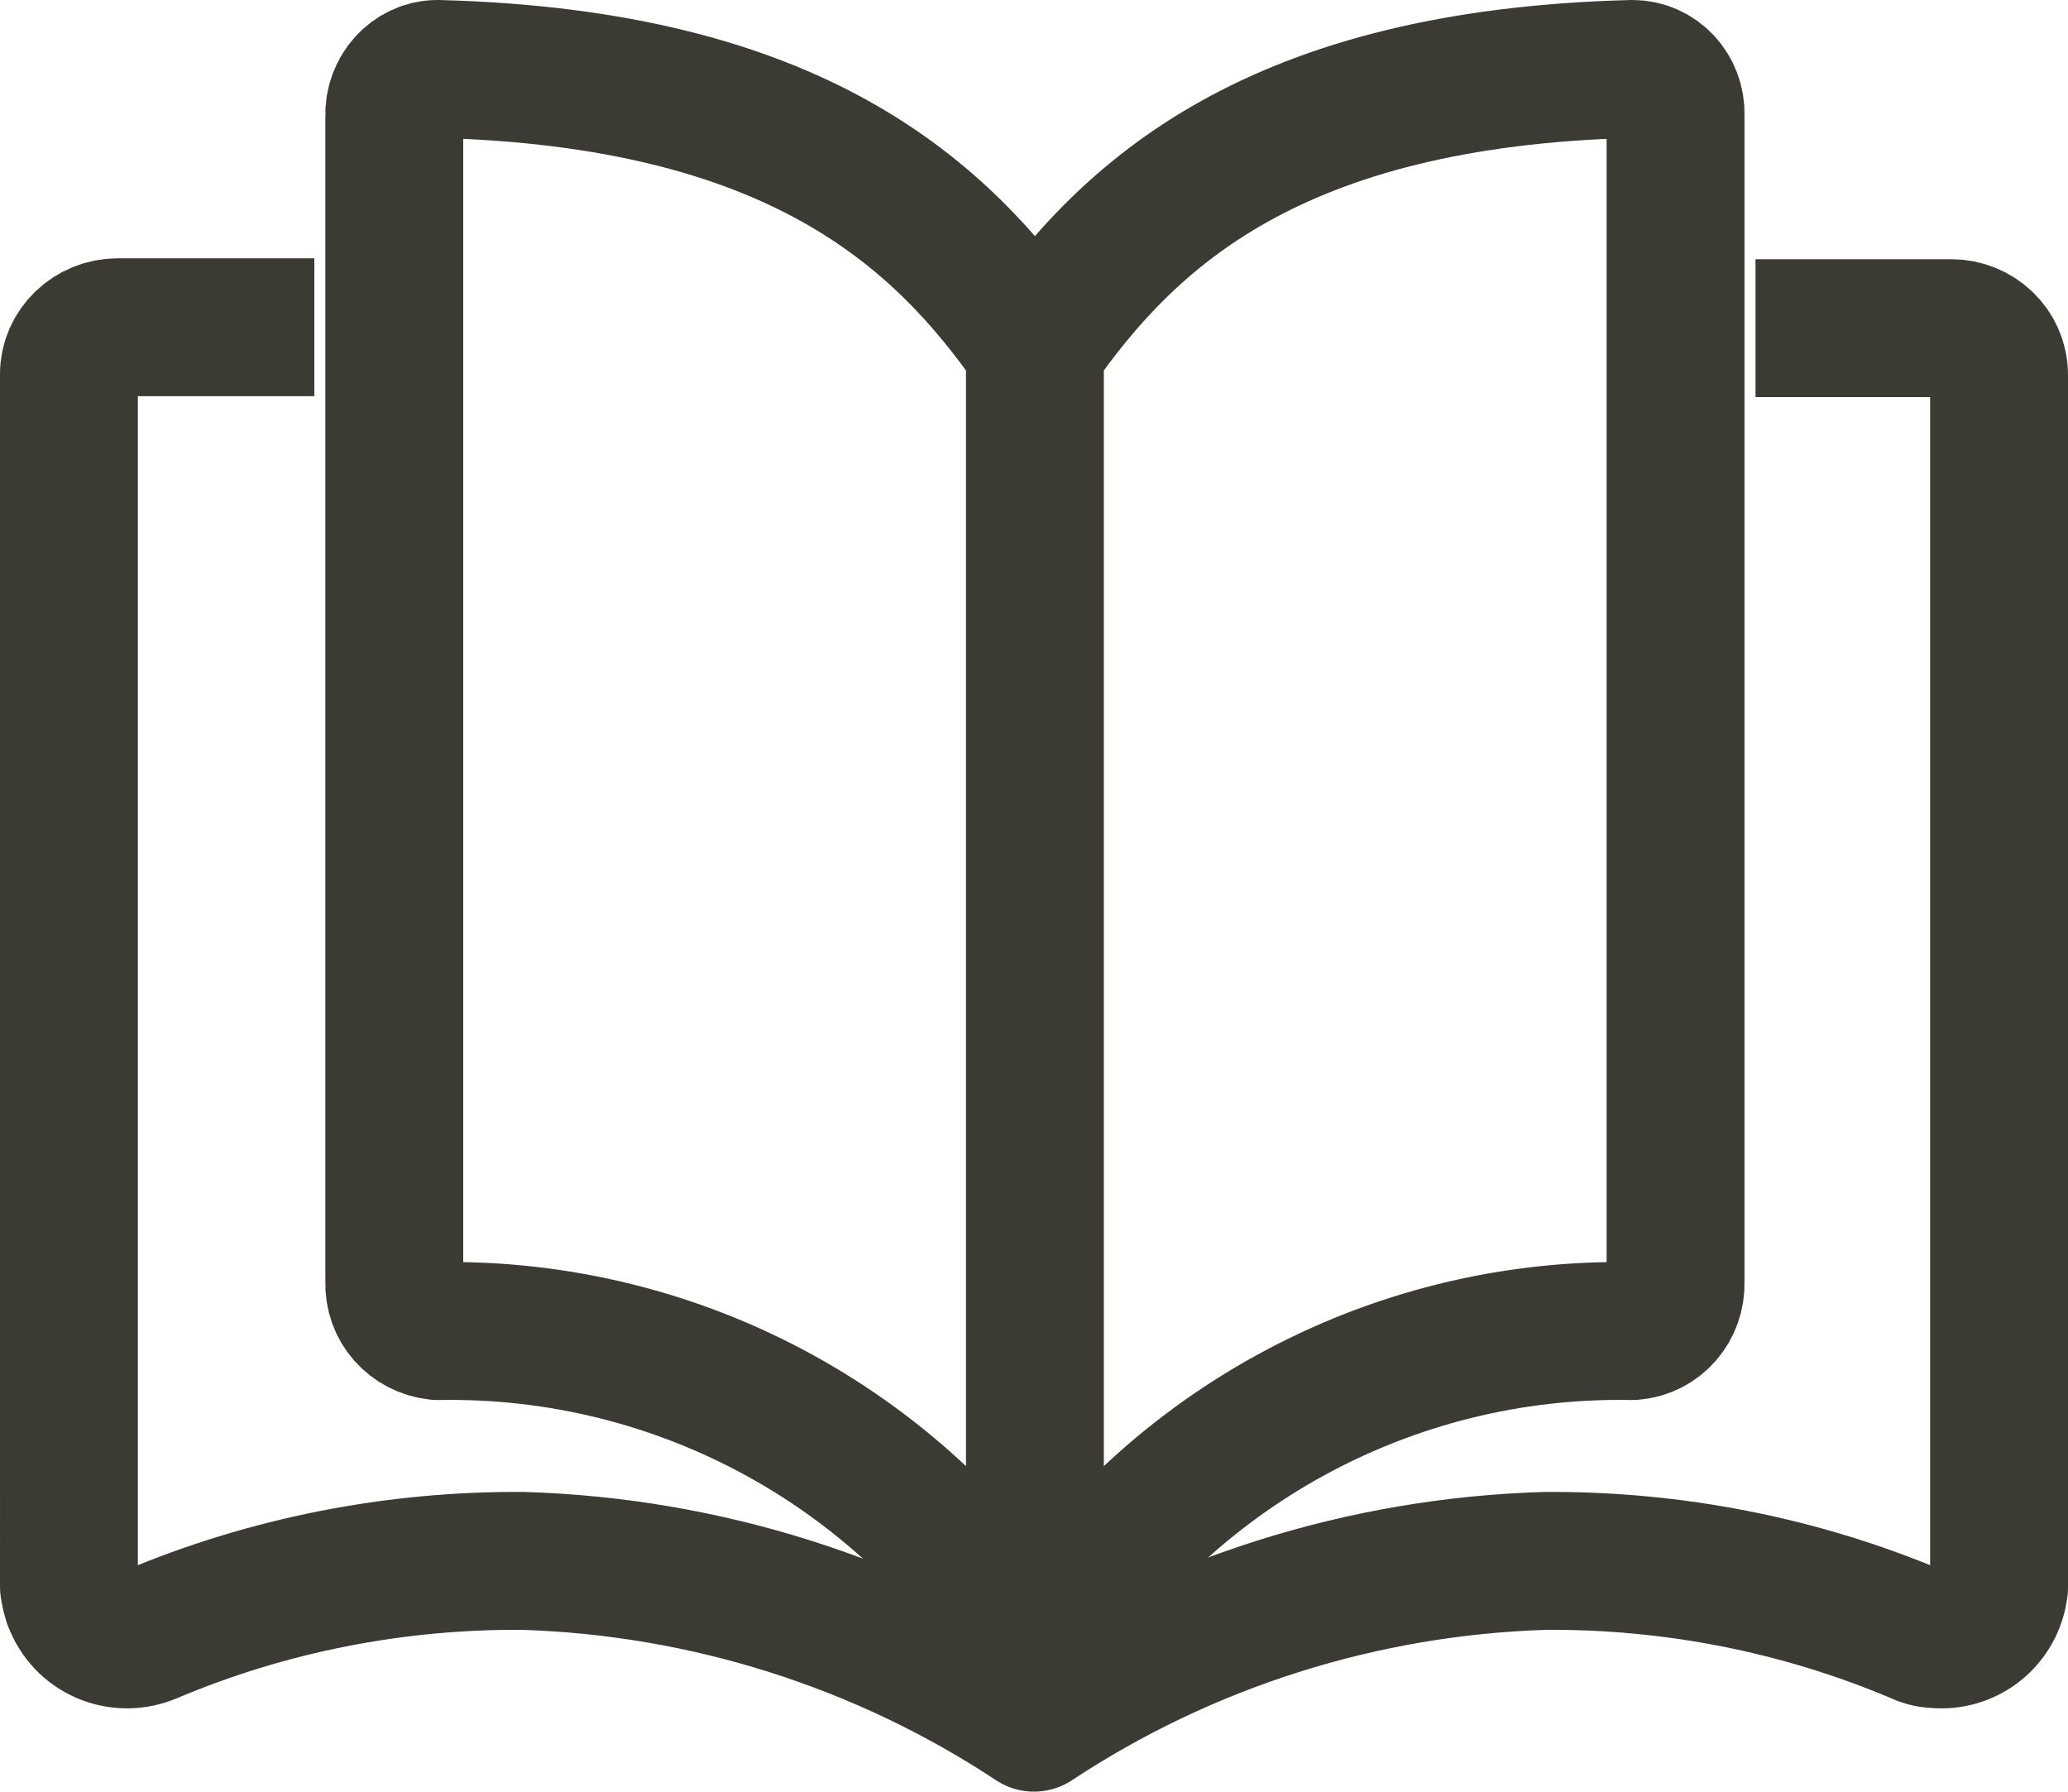
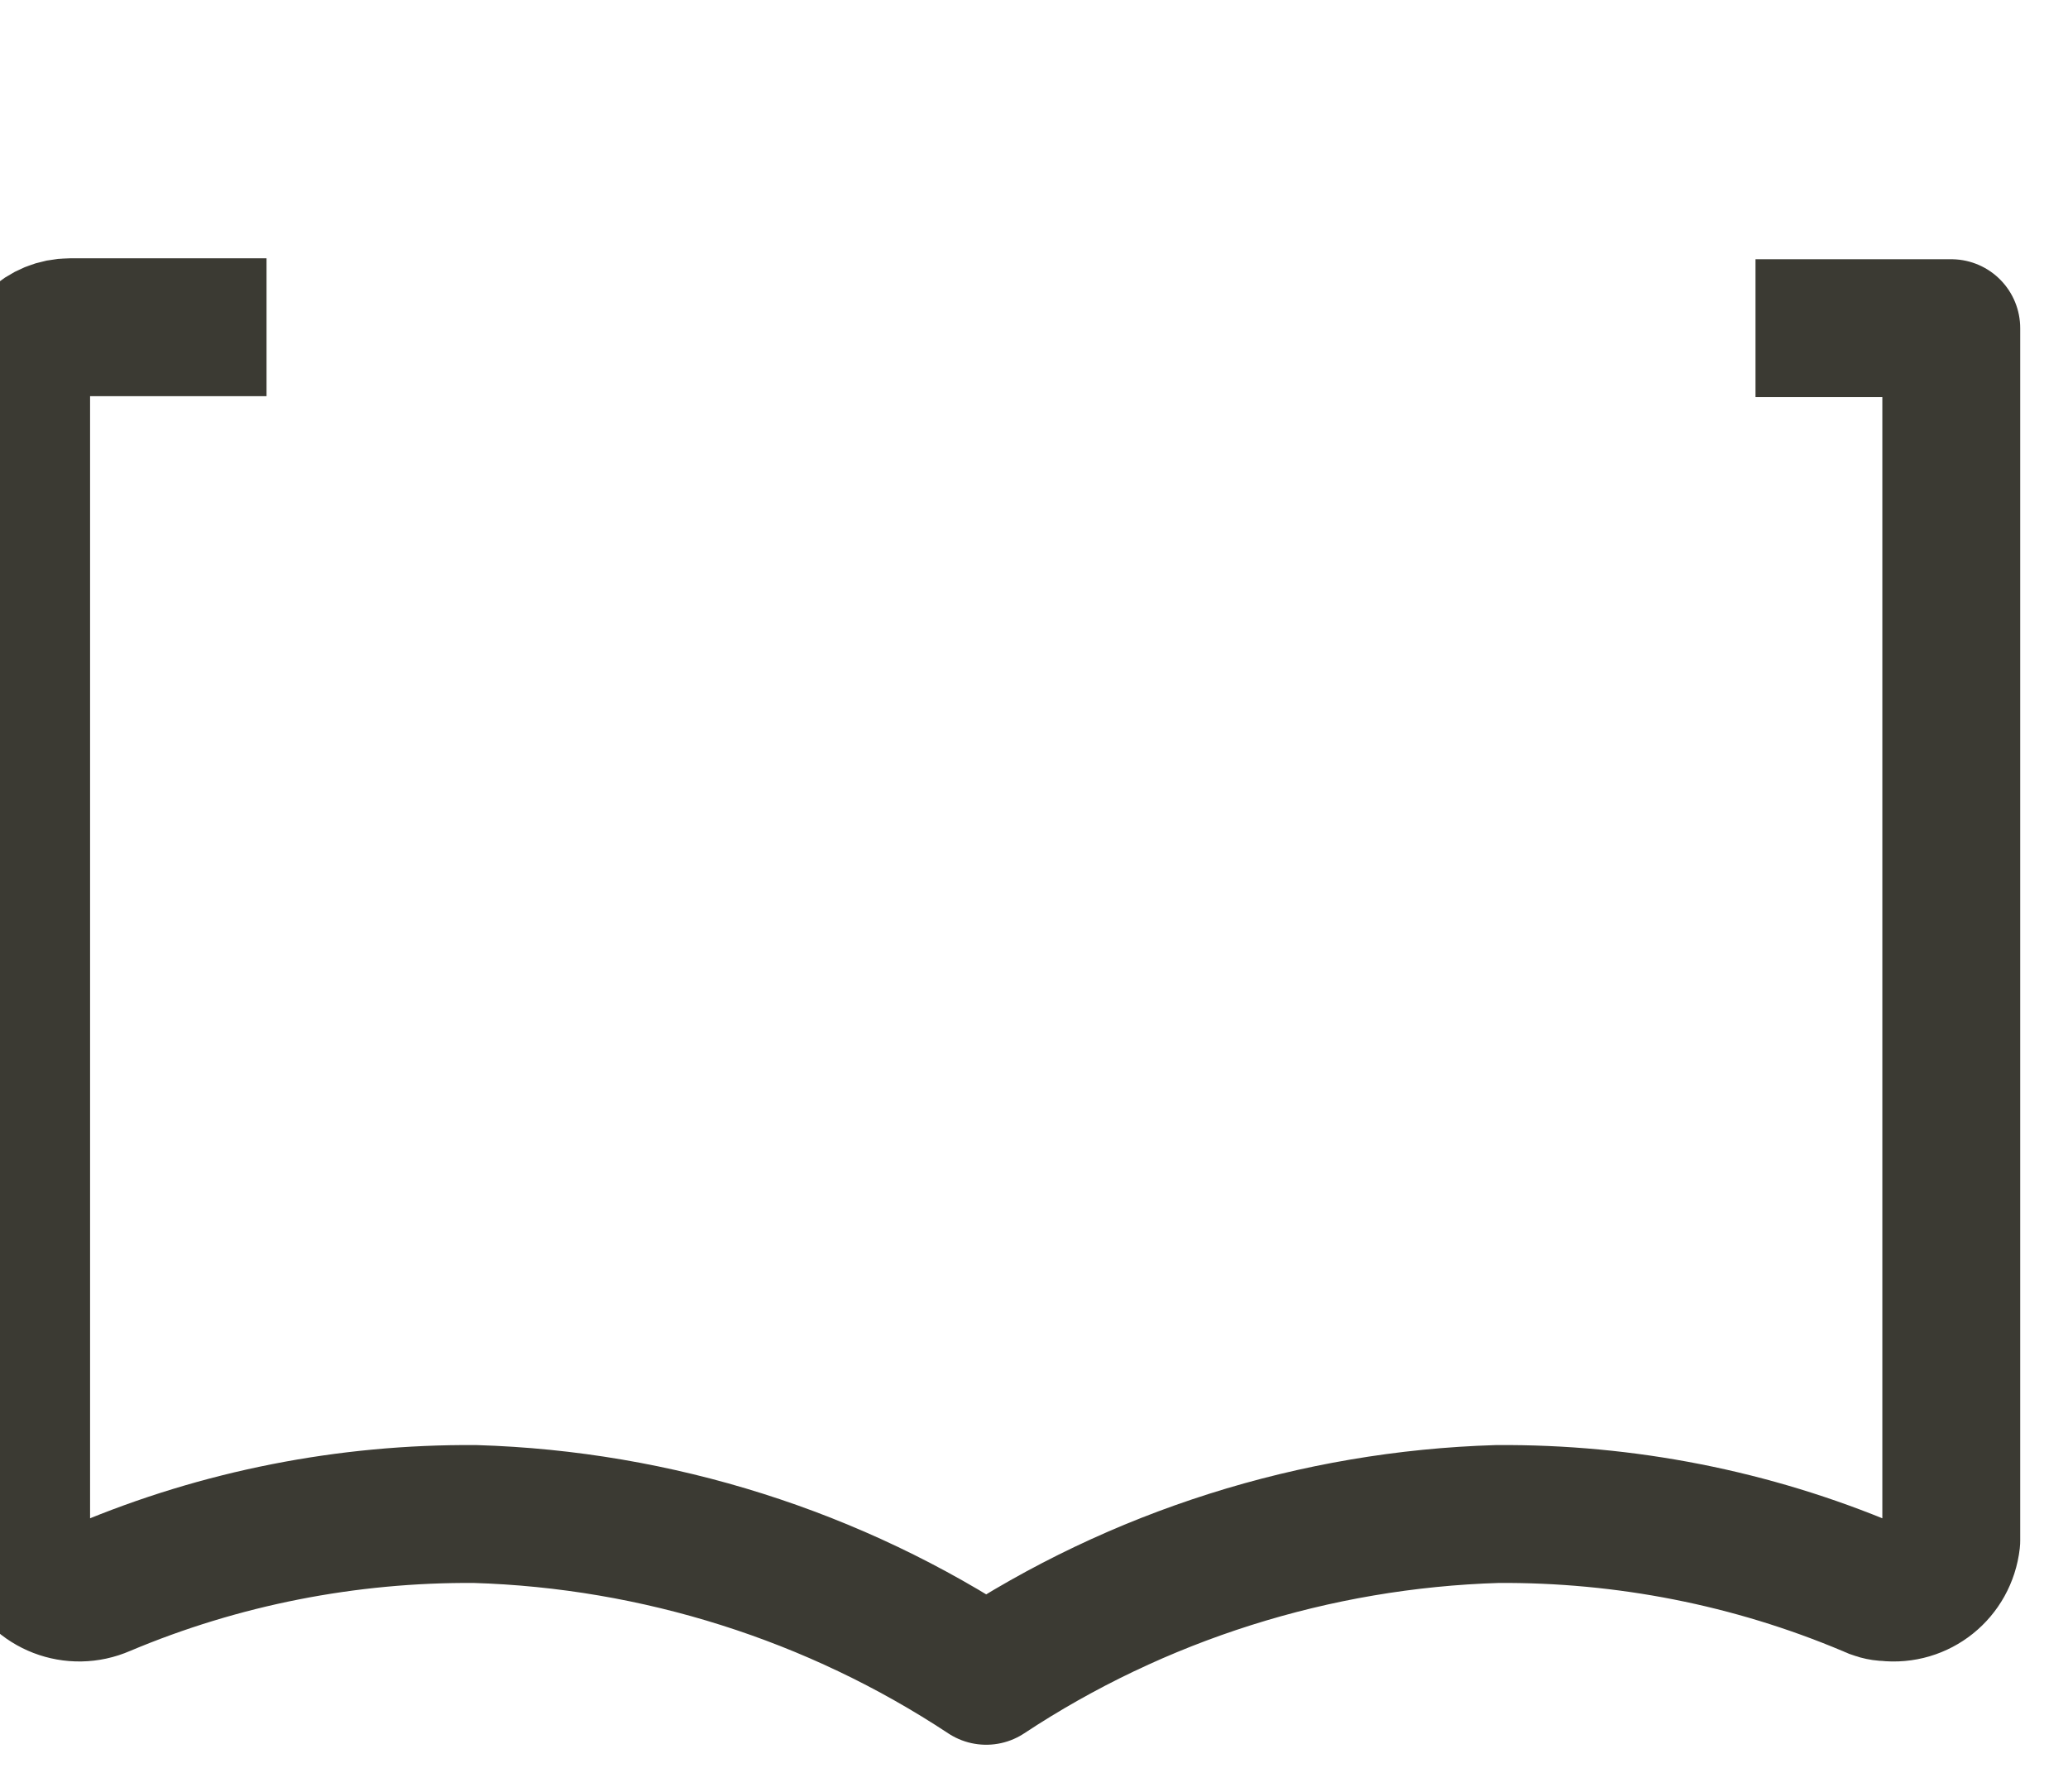
<svg xmlns="http://www.w3.org/2000/svg" viewBox="0 0 22.5 19.49" id="Layer_1">
  <defs>
    <style>.cls-1{fill:none;stroke:#3b3a33;stroke-linejoin:round;stroke-width:1.5px;}</style>
  </defs>
  <g id="Group_384">
-     <path d="M11.26,3.79c-1.02-1.47-2.6-2.94-6.5-3.04-.27,0-.48.24-.47.51h0v12.69c-.01.27.19.5.47.53,2.65-.05,5.12,1.31,6.5,3.57M11.26,3.79c1.02-1.47,2.6-2.94,6.5-3.04.27,0,.48.23.47.5h0v12.7c.01.27-.19.51-.47.53-2.65-.05-5.12,1.31-6.5,3.57M11.26,3.79v14.25" class="cls-1" id="Path_19" />
-     <path d="M19.1,3.57h2.13c.28,0,.52.22.52.51v13.19c-.04.35-.35.6-.7.56-.06,0-.13-.02-.19-.05-1.28-.54-2.66-.81-4.05-.8-1.98.06-3.91.67-5.56,1.76-1.65-1.09-3.58-1.7-5.56-1.76-1.39-.01-2.77.26-4.05.8-.32.14-.7,0-.84-.33-.03-.06-.04-.13-.05-.19V4.07c0-.28.24-.51.53-.51h2.14" class="cls-1" id="Path_20" />
+     <path d="M19.1,3.57h2.13v13.19c-.04.35-.35.6-.7.56-.06,0-.13-.02-.19-.05-1.28-.54-2.66-.81-4.05-.8-1.98.06-3.91.67-5.56,1.76-1.65-1.09-3.58-1.7-5.56-1.76-1.39-.01-2.77.26-4.05.8-.32.14-.7,0-.84-.33-.03-.06-.04-.13-.05-.19V4.07c0-.28.24-.51.53-.51h2.14" class="cls-1" id="Path_20" />
  </g>
</svg>